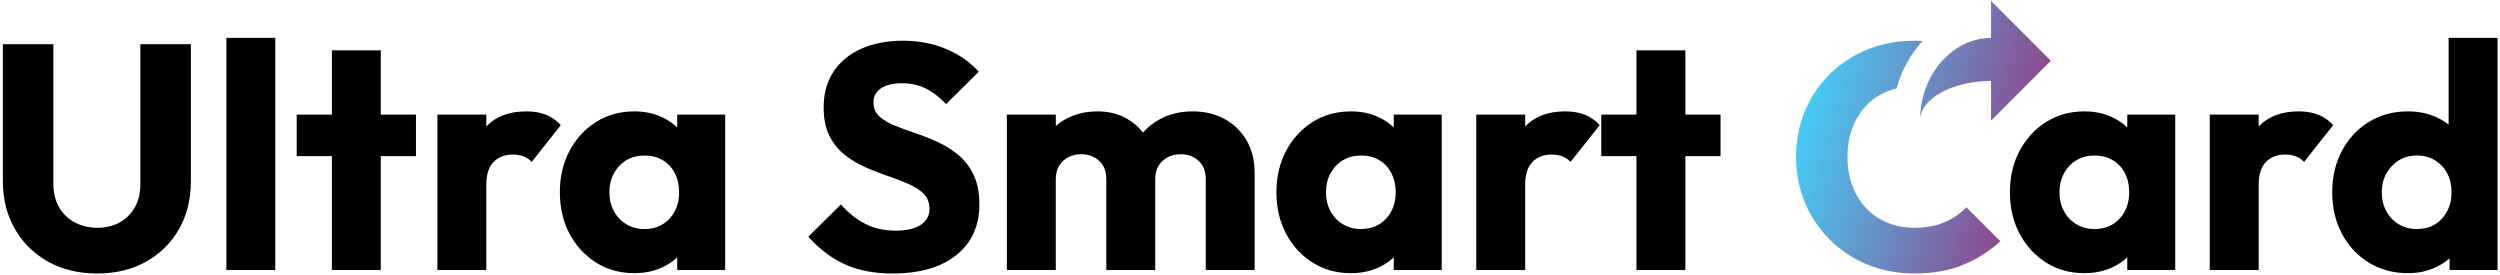
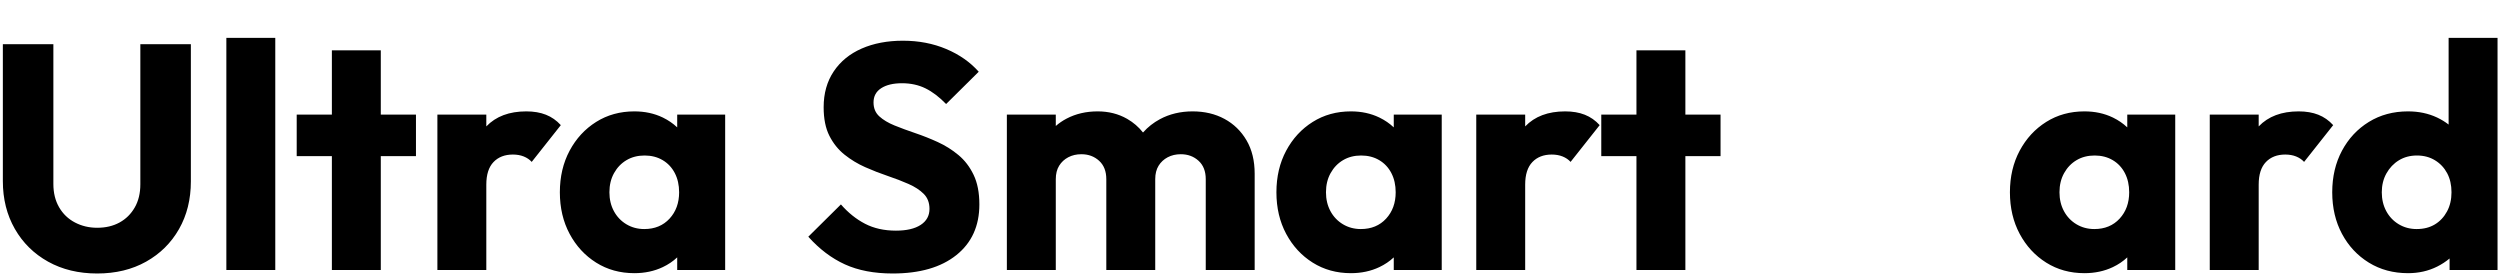
<svg xmlns="http://www.w3.org/2000/svg" width="727px" height="80px" viewBox="0 0 727 80" version="1.1">
  <title>USC-Color</title>
  <defs>
    <linearGradient x1="-5.181%" y1="40.977%" x2="133.838%" y2="82.926%" id="linearGradient-1">
      <stop stop-color="#40D7FF" offset="0%" />
      <stop stop-color="#B50052" offset="100%" />
    </linearGradient>
  </defs>
  <g id="Page-1" stroke="none" stroke-width="1" fill="none" fill-rule="evenodd">
    <g id="Artboard-Copy" transform="translate(-82, -236)">
      <g id="USC-Color" transform="translate(82.829, 236.251)">
        <path d="M27.43,79.28 C32.823,79.28 37.565,78.133 41.656,75.84 C45.748,73.546 48.94,70.385 51.234,66.356 C53.527,62.326 54.674,57.708 54.674,52.501 L54.674,52.501 L54.674,12.611 L39.983,12.611 L39.983,53.338 C39.983,55.941 39.44,58.188 38.356,60.079 C37.271,61.97 35.799,63.427 33.939,64.449 C32.079,65.472 29.91,65.984 27.43,65.984 C25.074,65.984 22.92,65.472 20.968,64.449 C19.015,63.427 17.481,61.954 16.365,60.033 C15.249,58.111 14.691,55.848 14.691,53.245 L14.691,53.245 L14.691,12.611 L9.09494702e-13,12.611 L9.09494702e-13,52.408 C9.09494702e-13,57.615 1.162,62.249 3.487,66.309 C5.811,70.369 9.035,73.546 13.157,75.84 C17.279,78.133 22.037,79.28 27.43,79.28 Z M79.222,78.257 L79.222,10.752 L64.995,10.752 L64.995,78.257 L79.222,78.257 Z M109.906,78.257 L109.906,45.155 L120.134,45.155 L120.134,33.067 L109.906,33.068 L109.906,14.378 L95.68,14.378 L95.68,33.068 L85.452,33.067 L85.452,45.155 L95.68,45.155 L95.68,78.257 L109.906,78.257 Z M140.591,33.067 L126.364,33.067 L126.364,78.257 L140.591,78.257 L140.591,53.431 C140.591,50.517 141.288,48.332 142.683,46.876 C144.078,45.419 145.953,44.69 148.308,44.69 C149.486,44.69 150.54,44.876 151.47,45.248 C152.4,45.62 153.174,46.147 153.794,46.829 L153.794,46.829 L162.256,36.136 C161.016,34.772 159.575,33.765 157.932,33.114 C156.289,32.463 154.383,32.138 152.214,32.138 C147.254,32.138 143.38,33.594 140.591,36.508 L140.591,36.508 L140.591,33.067 Z M183.642,79.187 C186.679,79.187 189.438,78.598 191.917,77.421 C193.503,76.668 194.892,75.731 196.084,74.61 L196.102,74.594 L196.102,78.257 L210.049,78.257 L210.049,33.067 L196.102,33.067 L196.102,36.795 L196.043,36.739 C194.87,35.638 193.521,34.713 191.995,33.965 L191.871,33.904 C189.422,32.727 186.679,32.138 183.642,32.138 C179.489,32.138 175.785,33.16 172.53,35.206 C169.276,37.252 166.703,40.041 164.813,43.575 C162.922,47.108 161.977,51.137 161.977,55.662 C161.977,60.188 162.922,64.217 164.813,67.75 C166.703,71.284 169.276,74.073 172.53,76.119 C175.785,78.164 179.489,79.187 183.642,79.187 Z M186.524,66.356 C184.603,66.356 182.867,65.891 181.317,64.961 C179.768,64.031 178.559,62.76 177.691,61.148 C176.823,59.537 176.389,57.708 176.389,55.662 C176.389,53.555 176.839,51.695 177.737,50.083 C178.636,48.472 179.845,47.216 181.364,46.318 C182.883,45.419 184.634,44.969 186.617,44.969 C188.601,44.969 190.352,45.419 191.871,46.318 C193.39,47.216 194.567,48.472 195.404,50.083 C196.241,51.695 196.66,53.555 196.66,55.662 C196.66,58.762 195.73,61.319 193.87,63.334 C192.01,65.348 189.562,66.356 186.524,66.356 Z M258.772,79.28 C266.645,79.28 272.813,77.498 277.276,73.934 C281.739,70.369 283.971,65.457 283.971,59.196 C283.971,55.786 283.413,52.919 282.297,50.595 C281.181,48.27 279.709,46.349 277.88,44.83 C276.052,43.311 274.053,42.056 271.883,41.064 C269.713,40.072 267.528,39.204 265.328,38.461 C263.127,37.717 261.112,36.973 259.284,36.229 C257.455,35.485 255.983,34.602 254.867,33.579 C253.751,32.556 253.193,31.208 253.193,29.534 C253.193,27.736 253.937,26.357 255.425,25.396 C256.913,24.436 258.927,23.955 261.469,23.955 C264.01,23.955 266.289,24.451 268.303,25.443 C270.318,26.435 272.317,27.953 274.301,29.999 L274.301,29.999 L283.785,20.608 C281.305,17.818 278.159,15.618 274.347,14.006 C270.535,12.394 266.335,11.588 261.748,11.588 C257.223,11.588 253.224,12.348 249.753,13.866 C246.282,15.385 243.57,17.601 241.617,20.515 C239.664,23.428 238.688,26.9 238.688,30.929 C238.688,34.276 239.246,37.05 240.362,39.251 C241.478,41.451 242.95,43.28 244.778,44.737 C246.607,46.194 248.606,47.402 250.776,48.363 C252.945,49.324 255.131,50.176 257.331,50.92 C259.532,51.664 261.546,52.439 263.375,53.245 C265.204,54.051 266.676,55.012 267.792,56.127 C268.908,57.243 269.465,58.7 269.465,60.498 C269.465,62.481 268.613,64.031 266.908,65.147 C265.204,66.263 262.802,66.82 259.702,66.82 C256.293,66.82 253.302,66.154 250.729,64.821 C248.157,63.489 245.817,61.613 243.709,59.196 L243.709,59.196 L234.225,68.587 C237.448,72.182 240.997,74.863 244.871,76.63 C248.746,78.397 253.379,79.28 258.772,79.28 Z M306.194,78.257 L306.194,51.85 C306.194,50.3 306.519,48.999 307.17,47.945 C307.821,46.891 308.704,46.07 309.82,45.481 C310.936,44.892 312.207,44.597 313.633,44.597 C315.678,44.597 317.398,45.233 318.793,46.504 C320.188,47.774 320.885,49.557 320.885,51.85 L320.885,51.85 L320.885,78.257 L335.112,78.257 L335.112,51.85 C335.112,50.3 335.437,48.999 336.088,47.945 C336.739,46.891 337.622,46.07 338.738,45.481 C339.854,44.892 341.125,44.597 342.55,44.597 C344.596,44.597 346.316,45.233 347.711,46.504 C349.106,47.774 349.803,49.557 349.803,51.85 L349.803,51.85 L349.803,78.257 L364.029,78.257 L364.029,50.269 C364.029,46.488 363.239,43.249 361.658,40.553 C360.078,37.856 357.939,35.78 355.243,34.323 C352.546,32.866 349.462,32.138 345.991,32.138 C342.457,32.138 339.28,32.897 336.46,34.416 C334.606,35.414 332.994,36.679 331.622,38.213 L331.558,38.285 L331.526,38.244 C330.273,36.664 328.764,35.364 326.998,34.342 L326.883,34.276 C324.372,32.851 321.536,32.138 318.375,32.138 C315.027,32.138 312.021,32.835 309.355,34.23 C308.196,34.836 307.143,35.554 306.195,36.383 L306.194,36.384 L306.194,33.067 L291.967,33.067 L291.967,78.257 L306.194,78.257 Z M392.017,79.187 C395.055,79.187 397.813,78.598 400.293,77.421 C401.878,76.668 403.267,75.731 404.46,74.61 L404.477,74.594 L404.477,78.257 L418.425,78.257 L418.425,33.067 L404.477,33.067 L404.477,36.795 L404.418,36.739 C403.246,35.638 401.897,34.713 400.371,33.965 L400.246,33.904 C397.798,32.727 395.055,32.138 392.017,32.138 C387.864,32.138 384.16,33.16 380.906,35.206 C377.651,37.252 375.079,40.041 373.188,43.575 C371.298,47.108 370.352,51.137 370.352,55.662 C370.352,60.188 371.298,64.217 373.188,67.75 C375.079,71.284 377.651,74.073 380.906,76.119 C384.16,78.164 387.864,79.187 392.017,79.187 Z M394.9,66.356 C392.978,66.356 391.243,65.891 389.693,64.961 C388.143,64.031 386.934,62.76 386.066,61.148 C385.199,59.537 384.765,57.708 384.765,55.662 C384.765,53.555 385.214,51.695 386.113,50.083 C387.012,48.472 388.221,47.216 389.739,46.318 C391.258,45.419 393.009,44.969 394.993,44.969 C396.977,44.969 398.728,45.419 400.246,46.318 C401.765,47.216 402.943,48.472 403.78,50.083 C404.617,51.695 405.035,53.555 405.035,55.662 C405.035,58.762 404.105,61.319 402.246,63.334 C400.386,65.348 397.937,66.356 394.9,66.356 Z M442.693,33.067 L428.467,33.067 L428.467,78.257 L442.693,78.257 L442.693,53.431 C442.693,50.517 443.391,48.332 444.785,46.876 C446.18,45.419 448.055,44.69 450.411,44.69 C451.589,44.69 452.642,44.876 453.572,45.248 C454.502,45.62 455.277,46.147 455.897,46.829 L455.897,46.829 L464.358,36.136 C463.119,34.772 461.677,33.765 460.035,33.114 C458.392,32.463 456.486,32.138 454.316,32.138 C449.357,32.138 445.483,33.594 442.693,36.508 L442.693,36.508 L442.693,33.067 Z M489.278,78.257 L489.278,45.155 L499.506,45.155 L499.506,33.067 L489.278,33.068 L489.278,14.378 L475.051,14.378 L475.051,33.068 L464.823,33.067 L464.823,45.155 L475.051,45.155 L475.051,78.257 L489.278,78.257 Z M605.321,79.187 C608.358,79.187 611.117,78.598 613.597,77.421 C615.182,76.668 616.571,75.731 617.763,74.61 L617.781,74.594 L617.781,78.257 L631.728,78.257 L631.728,33.067 L617.781,33.067 L617.781,36.795 L617.722,36.739 C616.549,35.638 615.2,34.713 613.674,33.965 L613.55,33.904 C611.101,32.727 608.358,32.138 605.321,32.138 C601.168,32.138 597.464,33.16 594.21,35.206 C590.955,37.252 588.383,40.041 586.492,43.575 C584.601,47.108 583.656,51.137 583.656,55.662 C583.656,60.188 584.601,64.217 586.492,67.75 C588.383,71.284 590.955,74.073 594.21,76.119 C597.464,78.164 601.168,79.187 605.321,79.187 Z M608.203,66.356 C606.282,66.356 604.546,65.891 602.996,64.961 C601.447,64.031 600.238,62.76 599.37,61.148 C598.502,59.537 598.068,57.708 598.068,55.662 C598.068,53.555 598.518,51.695 599.417,50.083 C600.315,48.472 601.524,47.216 603.043,46.318 C604.562,45.419 606.313,44.969 608.296,44.969 C610.28,44.969 612.031,45.419 613.55,46.318 C615.069,47.216 616.247,48.472 617.083,50.083 C617.92,51.695 618.339,53.555 618.339,55.662 C618.339,58.762 617.409,61.319 615.549,63.334 C613.689,65.348 611.241,66.356 608.203,66.356 Z M655.997,33.067 L641.77,33.067 L641.77,78.257 L655.997,78.257 L655.997,53.431 C655.997,50.517 656.694,48.332 658.089,46.876 C659.484,45.419 661.359,44.69 663.714,44.69 C664.892,44.69 665.946,44.876 666.876,45.248 C667.806,45.62 668.581,46.147 669.201,46.829 L669.201,46.829 L677.662,36.136 C676.422,34.772 674.981,33.765 673.338,33.114 C671.696,32.463 669.789,32.138 667.62,32.138 C662.661,32.138 658.786,33.594 655.997,36.508 L655.997,36.508 L655.997,33.067 Z M699.42,79.187 C702.52,79.187 705.34,78.552 707.882,77.281 C709.217,76.613 710.424,75.826 711.503,74.919 L711.508,74.914 L711.508,78.257 L725.455,78.257 L725.455,10.752 L711.229,10.752 L711.229,35.972 L711.223,35.967 C710.234,35.198 709.147,34.531 707.962,33.965 L707.835,33.904 C705.324,32.727 702.52,32.138 699.42,32.138 C695.143,32.138 691.346,33.16 688.03,35.206 C684.713,37.252 682.11,40.041 680.219,43.575 C678.328,47.108 677.383,51.137 677.383,55.662 C677.383,60.188 678.328,64.217 680.219,67.75 C682.11,71.284 684.713,74.073 688.03,76.119 C691.346,78.164 695.143,79.187 699.42,79.187 Z M701.931,66.356 C700.009,66.356 698.273,65.891 696.724,64.961 C695.174,64.031 693.965,62.76 693.097,61.148 C692.229,59.537 691.795,57.708 691.795,55.662 C691.795,53.617 692.245,51.788 693.144,50.176 C694.043,48.565 695.251,47.294 696.77,46.364 C698.289,45.434 700.04,44.969 702.024,44.969 C704.007,44.969 705.758,45.434 707.277,46.364 C708.796,47.294 709.974,48.549 710.811,50.13 C711.647,51.711 712.066,53.555 712.066,55.662 C712.066,57.77 711.632,59.63 710.764,61.241 C709.896,62.853 708.718,64.108 707.231,65.007 C705.743,65.906 703.976,66.356 701.931,66.356 Z" id="Combined-Shape-Copy-5" fill="#000000" fill-rule="nonzero" />
-         <path d="M555.851,11.588 C556.682,11.588 557.498,11.61 558.3,11.652 C554.779,15.425 552.131,20.173 550.684,25.471 C549.756,25.692 548.86,25.978 547.994,26.326 C545.607,27.287 543.561,28.666 541.857,30.464 C540.152,32.262 538.819,34.431 537.858,36.973 C536.898,39.514 536.417,42.304 536.417,45.341 C536.417,48.441 536.898,51.261 537.858,53.803 C538.819,56.344 540.152,58.514 541.857,60.312 C543.561,62.109 545.607,63.504 547.994,64.496 C550.38,65.488 552.999,65.984 555.851,65.984 C559.198,65.984 562.111,65.457 564.591,64.403 C566.905,63.419 568.923,62.085 570.643,60.399 L571.007,60.033 L580.863,69.889 L580.332,70.369 C577.299,73.055 573.865,75.189 570.031,76.77 C565.97,78.443 561.275,79.28 555.944,79.28 C551.046,79.28 546.506,78.428 542.322,76.723 C538.137,75.018 534.48,72.616 531.35,69.517 C528.219,66.417 525.786,62.807 524.05,58.684 C522.315,54.562 521.447,50.114 521.447,45.341 C521.447,40.568 522.315,36.12 524.05,31.998 C525.786,27.876 528.204,24.296 531.303,21.259 C534.402,18.221 538.044,15.85 542.229,14.145 C546.413,12.441 550.954,11.588 555.851,11.588 Z M578.169,8.17124146e-13 L595.565,17.413 L578.169,34.826 L578.169,23.277 L577.983,23.279 C566.641,23.397 557.513,28.522 557.513,34.826 C557.513,21.617 566.741,10.893 578.169,10.76 L578.169,8.17124146e-13 Z" id="Combined-Shape-Copy-3" fill="url(#linearGradient-1)" />
      </g>
    </g>
  </g>
</svg>